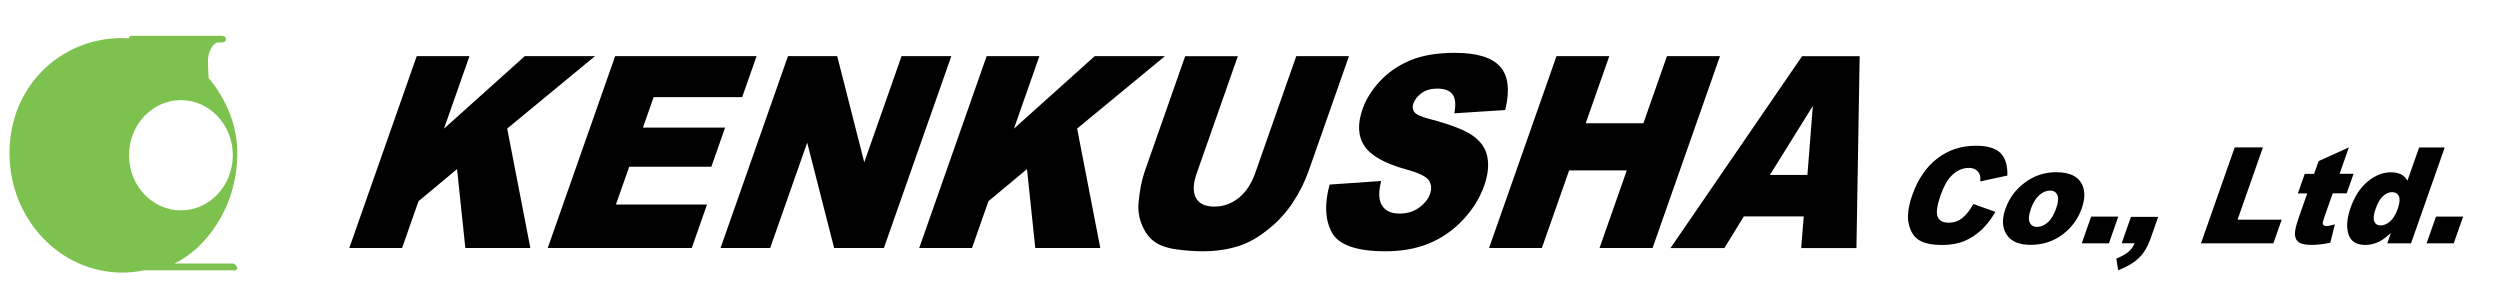
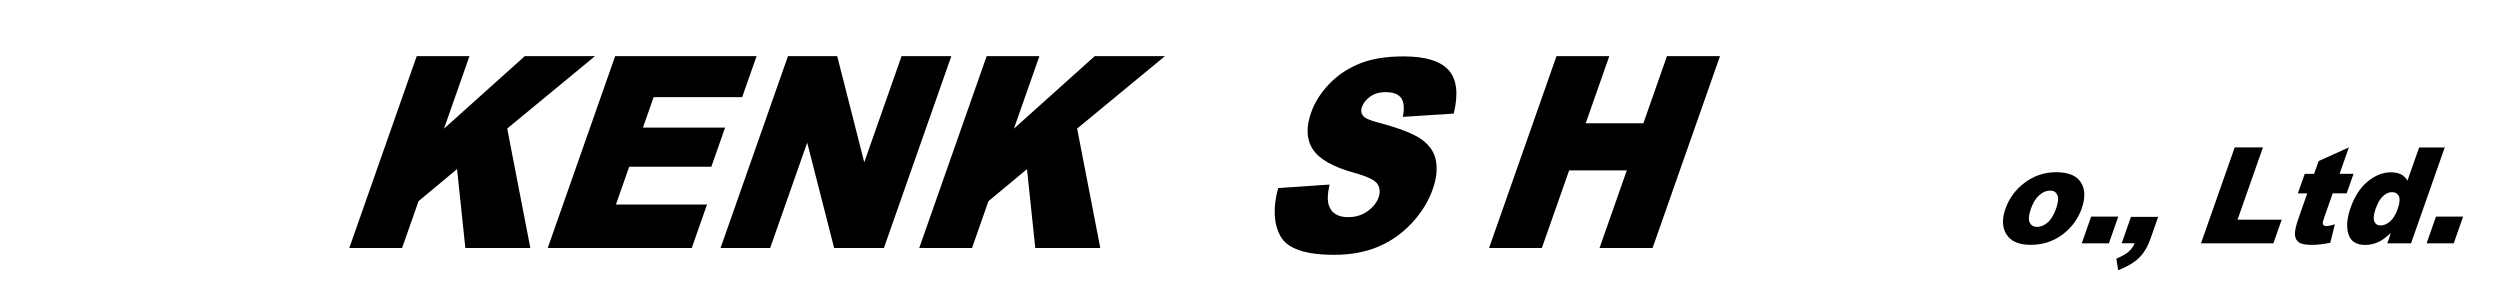
<svg xmlns="http://www.w3.org/2000/svg" id="_レイヤー_1のコピー" viewBox="0 0 528 60">
  <defs>
    <style>.cls-1{fill:#7dc24f;}</style>
  </defs>
-   <path class="cls-1" d="M49.16,55.66h-12.34c6.15-2.86,13.3-11.41,13.3-23.35,0-6.18-2.57-11.65-6.05-15.82-.05-.73-.15-2.3-.15-3.7,0,0,0-2.86,1.91-3.81h.95c.95,0,.95-.71,.95-.71,0-.71-.95-.71-.95-.71H27.72c-.26,0-.48,.21-.48,.48,0,.01-.03,.03-.05,.04-.46-.03-.92-.04-1.38-.04C12.66,8.03,2,18.36,2,32.31s10.66,25.26,23.82,25.26c1.58,0,3.12-.17,4.61-.48h19.21c.26,0,.48-.21,.48-.48s-.48-.95-.95-.95Zm-21.91-22.87c0-6.43,4.91-11.64,10.96-11.64s10.96,5.21,10.96,11.64-4.91,11.64-10.96,11.64-10.96-5.21-10.96-11.64Z" />
  <g>
    <g>
      <path d="M88,11.86h11.15l-5.38,15.31,17.06-15.31h14.83l-18.54,15.29,4.89,25.23h-13.73l-1.75-16.67-8.14,6.78-3.47,9.89h-11.15l14.24-40.52Z" />
      <path d="M129.91,11.86h29.88l-3.04,8.65h-18.7l-2.26,6.44h17.35l-2.9,8.26h-17.35l-2.81,7.99h19.24l-3.22,9.18h-30.42l14.24-40.52Z" />
      <path d="M166.41,11.86h10.41l5.71,22.42,7.88-22.42h10.51l-14.24,40.52h-10.51l-5.69-22.25-7.82,22.25h-10.48l14.24-40.52Z" />
      <path d="M208.37,11.86h11.15l-5.38,15.31,17.06-15.31h14.83l-18.54,15.29,4.89,25.23h-13.73l-1.75-16.67-8.14,6.78-3.47,9.89h-11.15l14.24-40.52Z" />
-       <path d="M273.78,11.86h11.12l-8.48,24.14c-.84,2.39-1.97,4.65-3.38,6.78-1.41,2.13-3.11,3.99-5.09,5.58s-3.86,2.71-5.65,3.36c-2.48,.9-5.24,1.35-8.28,1.35-1.76,0-3.62-.14-5.6-.41-1.98-.28-3.52-.82-4.63-1.64-1.11-.82-1.97-1.98-2.6-3.49-.63-1.51-.87-3.07-.73-4.67,.22-2.58,.67-4.86,1.37-6.85l8.48-24.14h11.12l-8.68,24.72c-.78,2.21-.84,3.94-.18,5.18,.65,1.24,1.95,1.86,3.89,1.86s3.64-.61,5.16-1.84c1.52-1.22,2.68-2.96,3.47-5.21l8.68-24.72Z" />
-       <path d="M280.81,38.98l10.87-.75c-.45,1.93-.5,3.41-.15,4.42,.57,1.64,1.92,2.46,4.06,2.46,1.59,0,2.96-.42,4.12-1.26,1.16-.84,1.93-1.81,2.32-2.92,.37-1.05,.29-1.99-.24-2.82-.53-.83-2.16-1.61-4.88-2.35-4.46-1.24-7.37-2.88-8.73-4.92-1.38-2.05-1.52-4.65-.4-7.82,.73-2.08,1.96-4.05,3.69-5.9,1.72-1.85,3.85-3.31,6.38-4.37,2.53-1.06,5.67-1.59,9.43-1.59,4.61,0,7.79,.96,9.53,2.89,1.74,1.93,2.11,4.99,1.09,9.19l-10.75,.69c.36-1.82,.24-3.15-.36-3.98-.6-.83-1.69-1.24-3.27-1.24-1.3,0-2.38,.31-3.25,.93-.87,.62-1.47,1.37-1.78,2.25-.23,.65-.16,1.23,.2,1.74,.34,.53,1.41,1.03,3.22,1.49,4.46,1.18,7.53,2.37,9.21,3.58,1.68,1.21,2.69,2.7,3.02,4.49,.33,1.79,.11,3.79-.67,6-.91,2.6-2.39,4.99-4.44,7.19-2.05,2.19-4.42,3.86-7.12,4.99-2.69,1.13-5.79,1.7-9.28,1.7-6.14,0-9.92-1.33-11.35-3.98-1.43-2.65-1.58-6.03-.46-10.12Z" />
+       <path d="M280.81,38.98c-.45,1.93-.5,3.41-.15,4.42,.57,1.64,1.92,2.46,4.06,2.46,1.59,0,2.96-.42,4.12-1.26,1.16-.84,1.93-1.81,2.32-2.92,.37-1.05,.29-1.99-.24-2.82-.53-.83-2.16-1.61-4.88-2.35-4.46-1.24-7.37-2.88-8.73-4.92-1.38-2.05-1.52-4.65-.4-7.82,.73-2.08,1.96-4.05,3.69-5.9,1.72-1.85,3.85-3.31,6.38-4.37,2.53-1.06,5.67-1.59,9.43-1.59,4.61,0,7.79,.96,9.53,2.89,1.74,1.93,2.11,4.99,1.09,9.19l-10.75,.69c.36-1.82,.24-3.15-.36-3.98-.6-.83-1.69-1.24-3.27-1.24-1.3,0-2.38,.31-3.25,.93-.87,.62-1.47,1.37-1.78,2.25-.23,.65-.16,1.23,.2,1.74,.34,.53,1.41,1.03,3.22,1.49,4.46,1.18,7.53,2.37,9.21,3.58,1.68,1.21,2.69,2.7,3.02,4.49,.33,1.79,.11,3.79-.67,6-.91,2.6-2.39,4.99-4.44,7.19-2.05,2.19-4.42,3.86-7.12,4.99-2.69,1.13-5.79,1.7-9.28,1.7-6.14,0-9.92-1.33-11.35-3.98-1.43-2.65-1.58-6.03-.46-10.12Z" />
      <path d="M328.73,11.86h11.15l-4.98,14.18h12.18l4.98-14.18h11.2l-14.24,40.52h-11.2l5.76-16.39h-12.18l-5.76,16.39h-11.15l14.24-40.52Z" />
-       <path d="M380.96,45.7h-12.66l-4.11,6.69h-11.38l27.79-40.52h12.16l-.68,40.52h-11.67l.54-6.69Zm.77-8.76l1.14-14.57-9.06,14.57h7.92Z" />
    </g>
    <g>
-       <path d="M416.78,43.09l4.65,1.66c-.89,1.54-1.9,2.82-3.01,3.86-1.12,1.03-2.33,1.81-3.64,2.34-1.3,.52-2.82,.79-4.56,.79-2.1,0-3.7-.32-4.81-.96-1.11-.64-1.86-1.76-2.26-3.38-.4-1.61-.16-3.67,.72-6.19,1.18-3.35,2.93-5.93,5.27-7.73,2.33-1.8,5.05-2.7,8.17-2.7,2.44,0,4.17,.52,5.2,1.55,1.03,1.03,1.51,2.62,1.44,4.75l-5.71,1.23c.03-.62,0-1.07-.1-1.35-.17-.48-.45-.85-.84-1.11-.39-.26-.89-.39-1.49-.39-1.35,0-2.59,.57-3.71,1.71-.84,.85-1.58,2.18-2.22,3.99-.79,2.25-1,3.78-.65,4.62,.36,.83,1.12,1.25,2.3,1.25s2.12-.34,2.94-1.01c.82-.67,1.59-1.65,2.3-2.93Z" />
      <path d="M423.55,44.09c.79-2.24,2.15-4.08,4.11-5.54,1.95-1.45,4.15-2.18,6.6-2.18,2.8,0,4.62,.85,5.46,2.56,.67,1.37,.65,3.06-.05,5.07-.79,2.26-2.16,4.11-4.09,5.55-1.94,1.44-4.17,2.16-6.69,2.16-2.25,0-3.86-.6-4.83-1.8-1.18-1.48-1.35-3.43-.51-5.83Zm5.38-.01c-.46,1.31-.55,2.28-.26,2.9s.81,.94,1.57,.94,1.52-.31,2.23-.93c.71-.62,1.31-1.61,1.79-2.97,.45-1.27,.53-2.22,.25-2.84-.28-.62-.79-.93-1.53-.93-.78,0-1.54,.32-2.27,.95s-1.32,1.59-1.78,2.88Z" />
      <path d="M441.65,45.75h5.73l-1.98,5.64h-5.73l1.98-5.64Z" />
      <path d="M450.08,45.8h5.73l-1.63,4.63c-.6,1.7-1.41,3.05-2.43,4.04-1.02,.99-2.49,1.86-4.39,2.61l-.39-2.46c1.19-.5,2.07-.99,2.62-1.49,.56-.49,.97-1.08,1.25-1.75h-2.74l1.96-5.58Z" />
      <path d="M471.96,31.13h5.97l-5.36,15.27h9.32l-1.75,4.99h-15.29l7.12-20.26Z" />
      <path d="M496.08,31.13l-1.96,5.58h2.95l-1.45,4.12h-2.95l-1.83,5.2c-.22,.62-.31,1.04-.26,1.24,.07,.31,.32,.47,.76,.47,.39,0,.99-.12,1.79-.36l-.97,3.88c-1.43,.3-2.73,.46-3.88,.46-1.34,0-2.26-.18-2.76-.54-.51-.36-.78-.9-.83-1.63-.05-.73,.22-1.92,.79-3.55l1.81-5.16h-1.98l1.45-4.12h1.98l.95-2.7,6.39-2.89Z" />
      <path d="M516.33,31.13l-7.12,20.26h-5.02l.76-2.17c-1.03,.92-1.89,1.54-2.58,1.87-.92,.42-1.86,.64-2.81,.64-1.91,0-3.1-.76-3.57-2.28-.47-1.52-.33-3.37,.44-5.54,.85-2.43,2.06-4.29,3.63-5.58,1.56-1.29,3.2-1.94,4.92-1.94,.83,0,1.54,.15,2.12,.44,.58,.29,1.03,.74,1.35,1.33l2.47-7.02h5.42Zm-9.9,12.88c.4-1.15,.47-2.01,.21-2.58-.27-.57-.76-.85-1.47-.85-.62,0-1.24,.27-1.86,.82-.61,.54-1.14,1.46-1.59,2.74-.42,1.2-.51,2.08-.27,2.63,.24,.56,.68,.84,1.32,.84,.69,0,1.36-.28,2.01-.84,.65-.56,1.21-1.48,1.65-2.75Z" />
      <path d="M514.48,45.75h5.73l-1.98,5.64h-5.73l1.98-5.64Z" />
    </g>
  </g>
</svg>